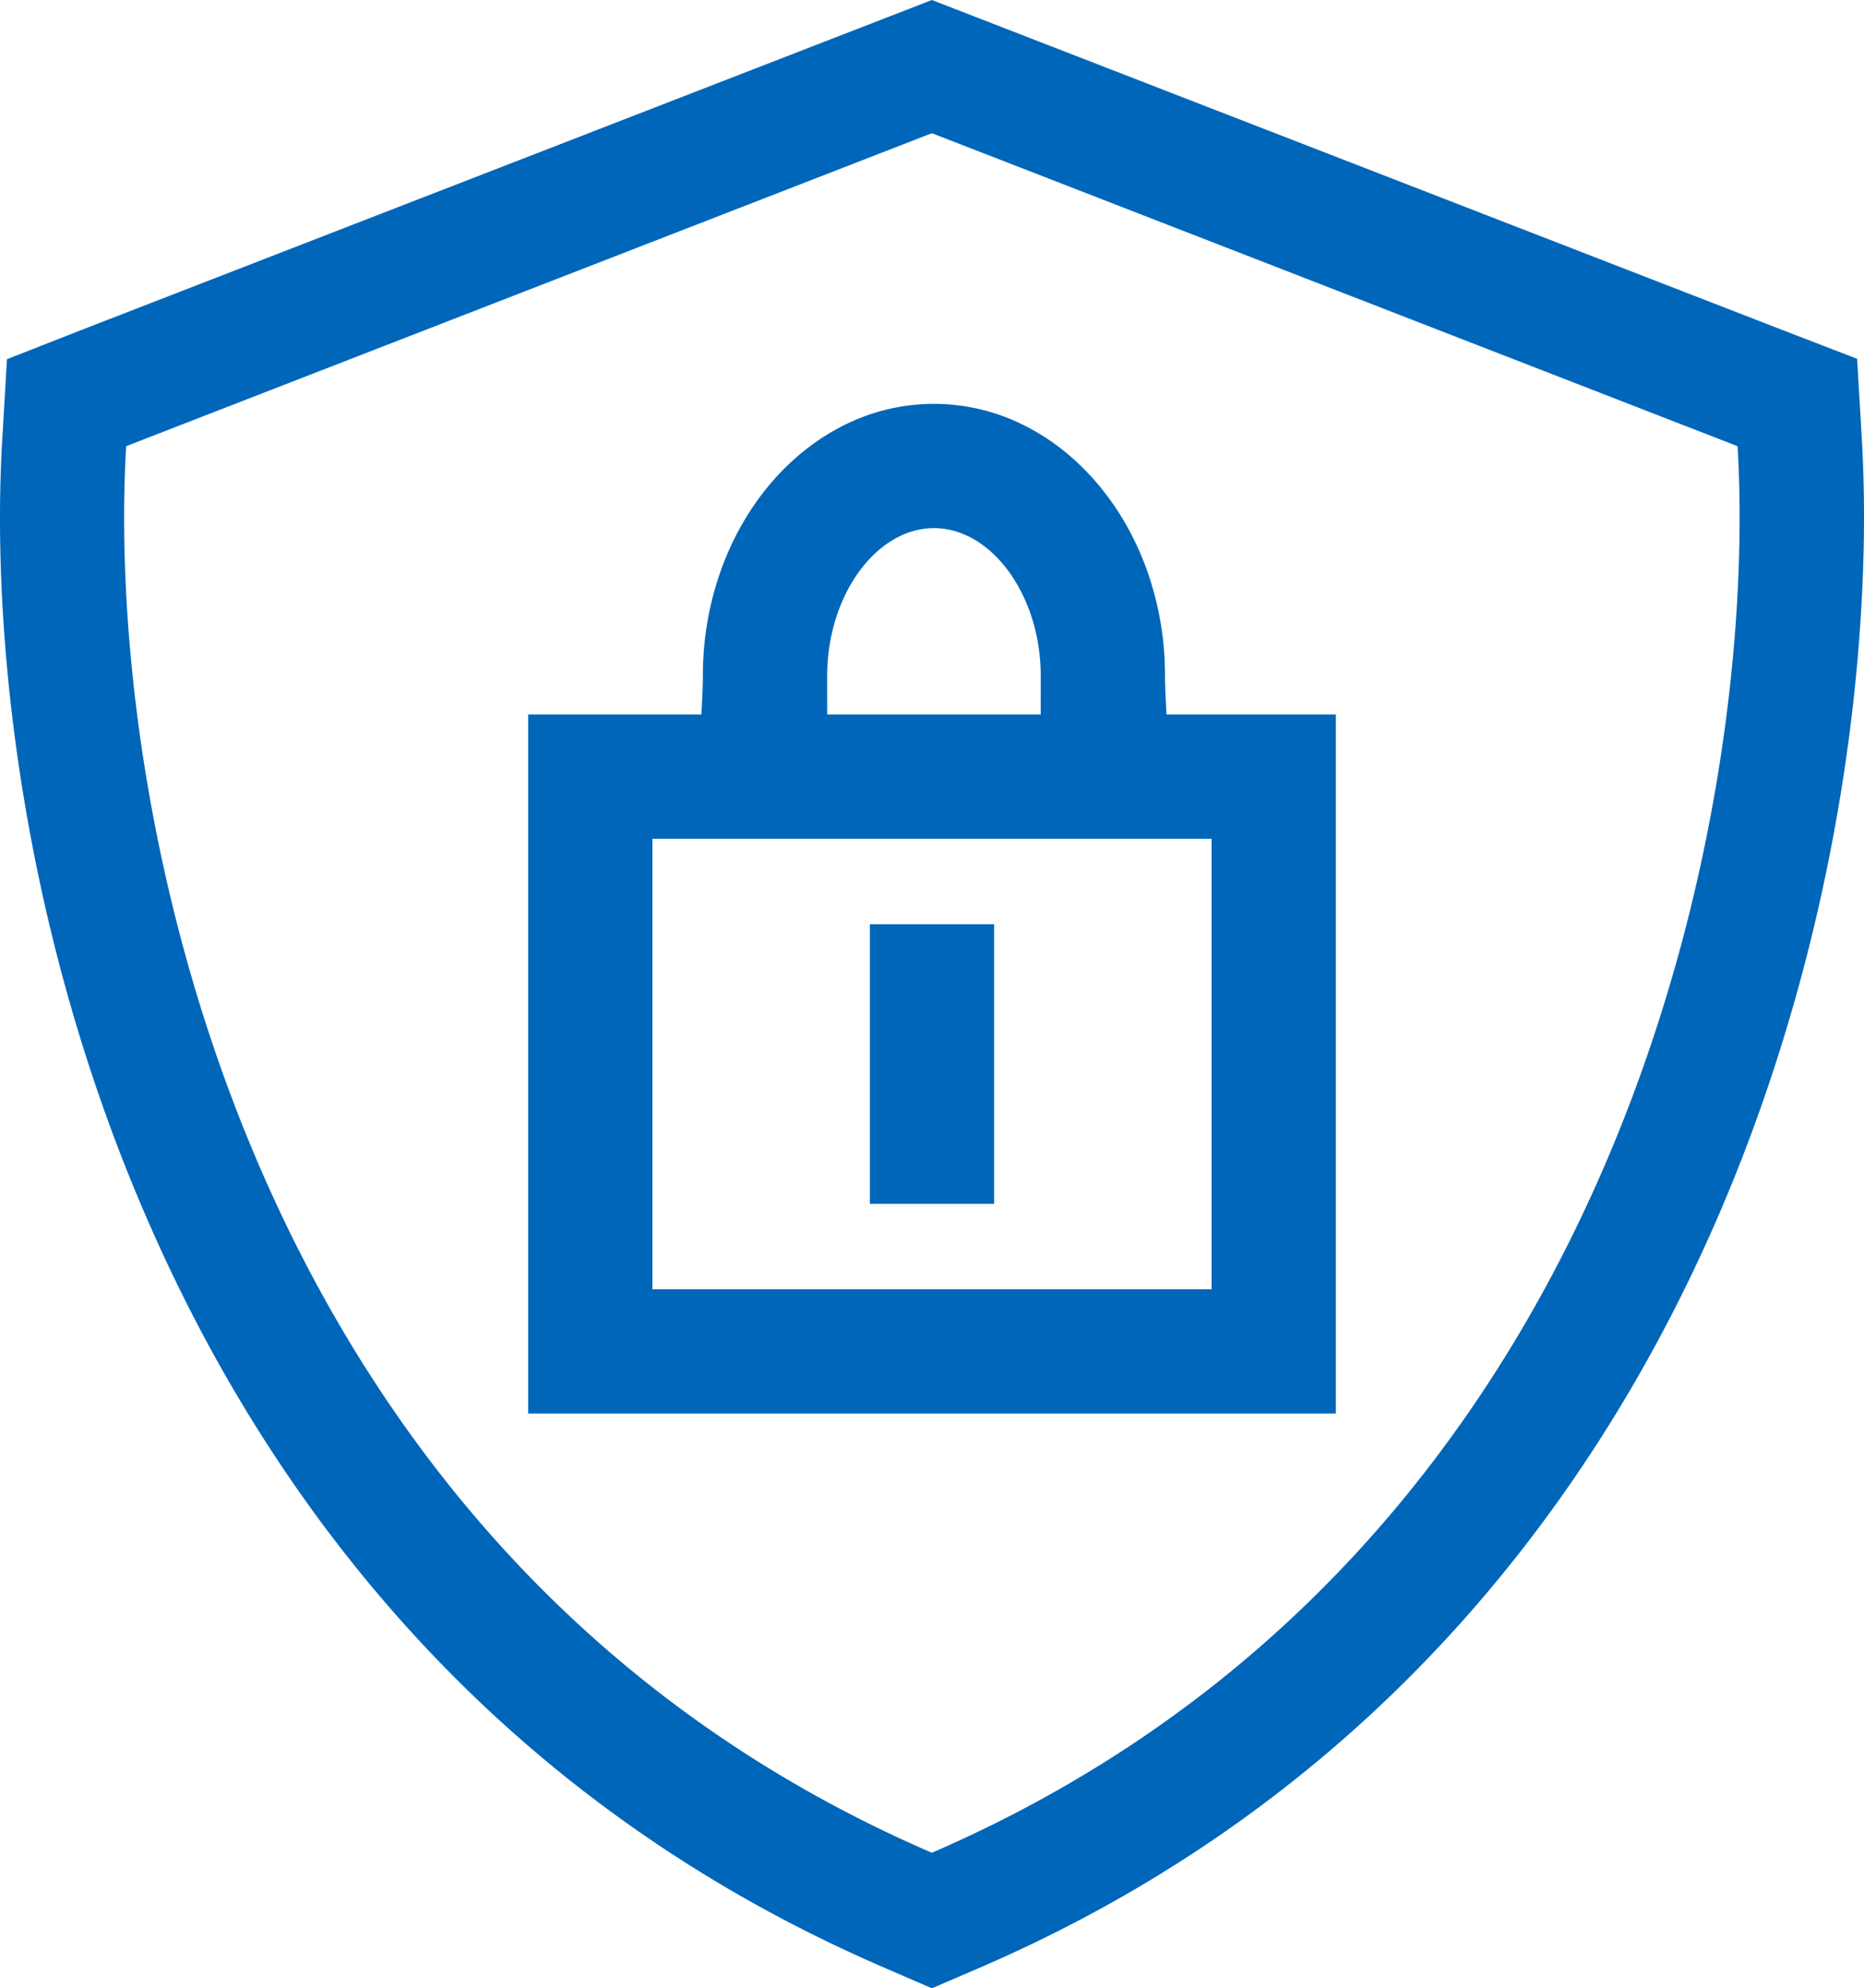
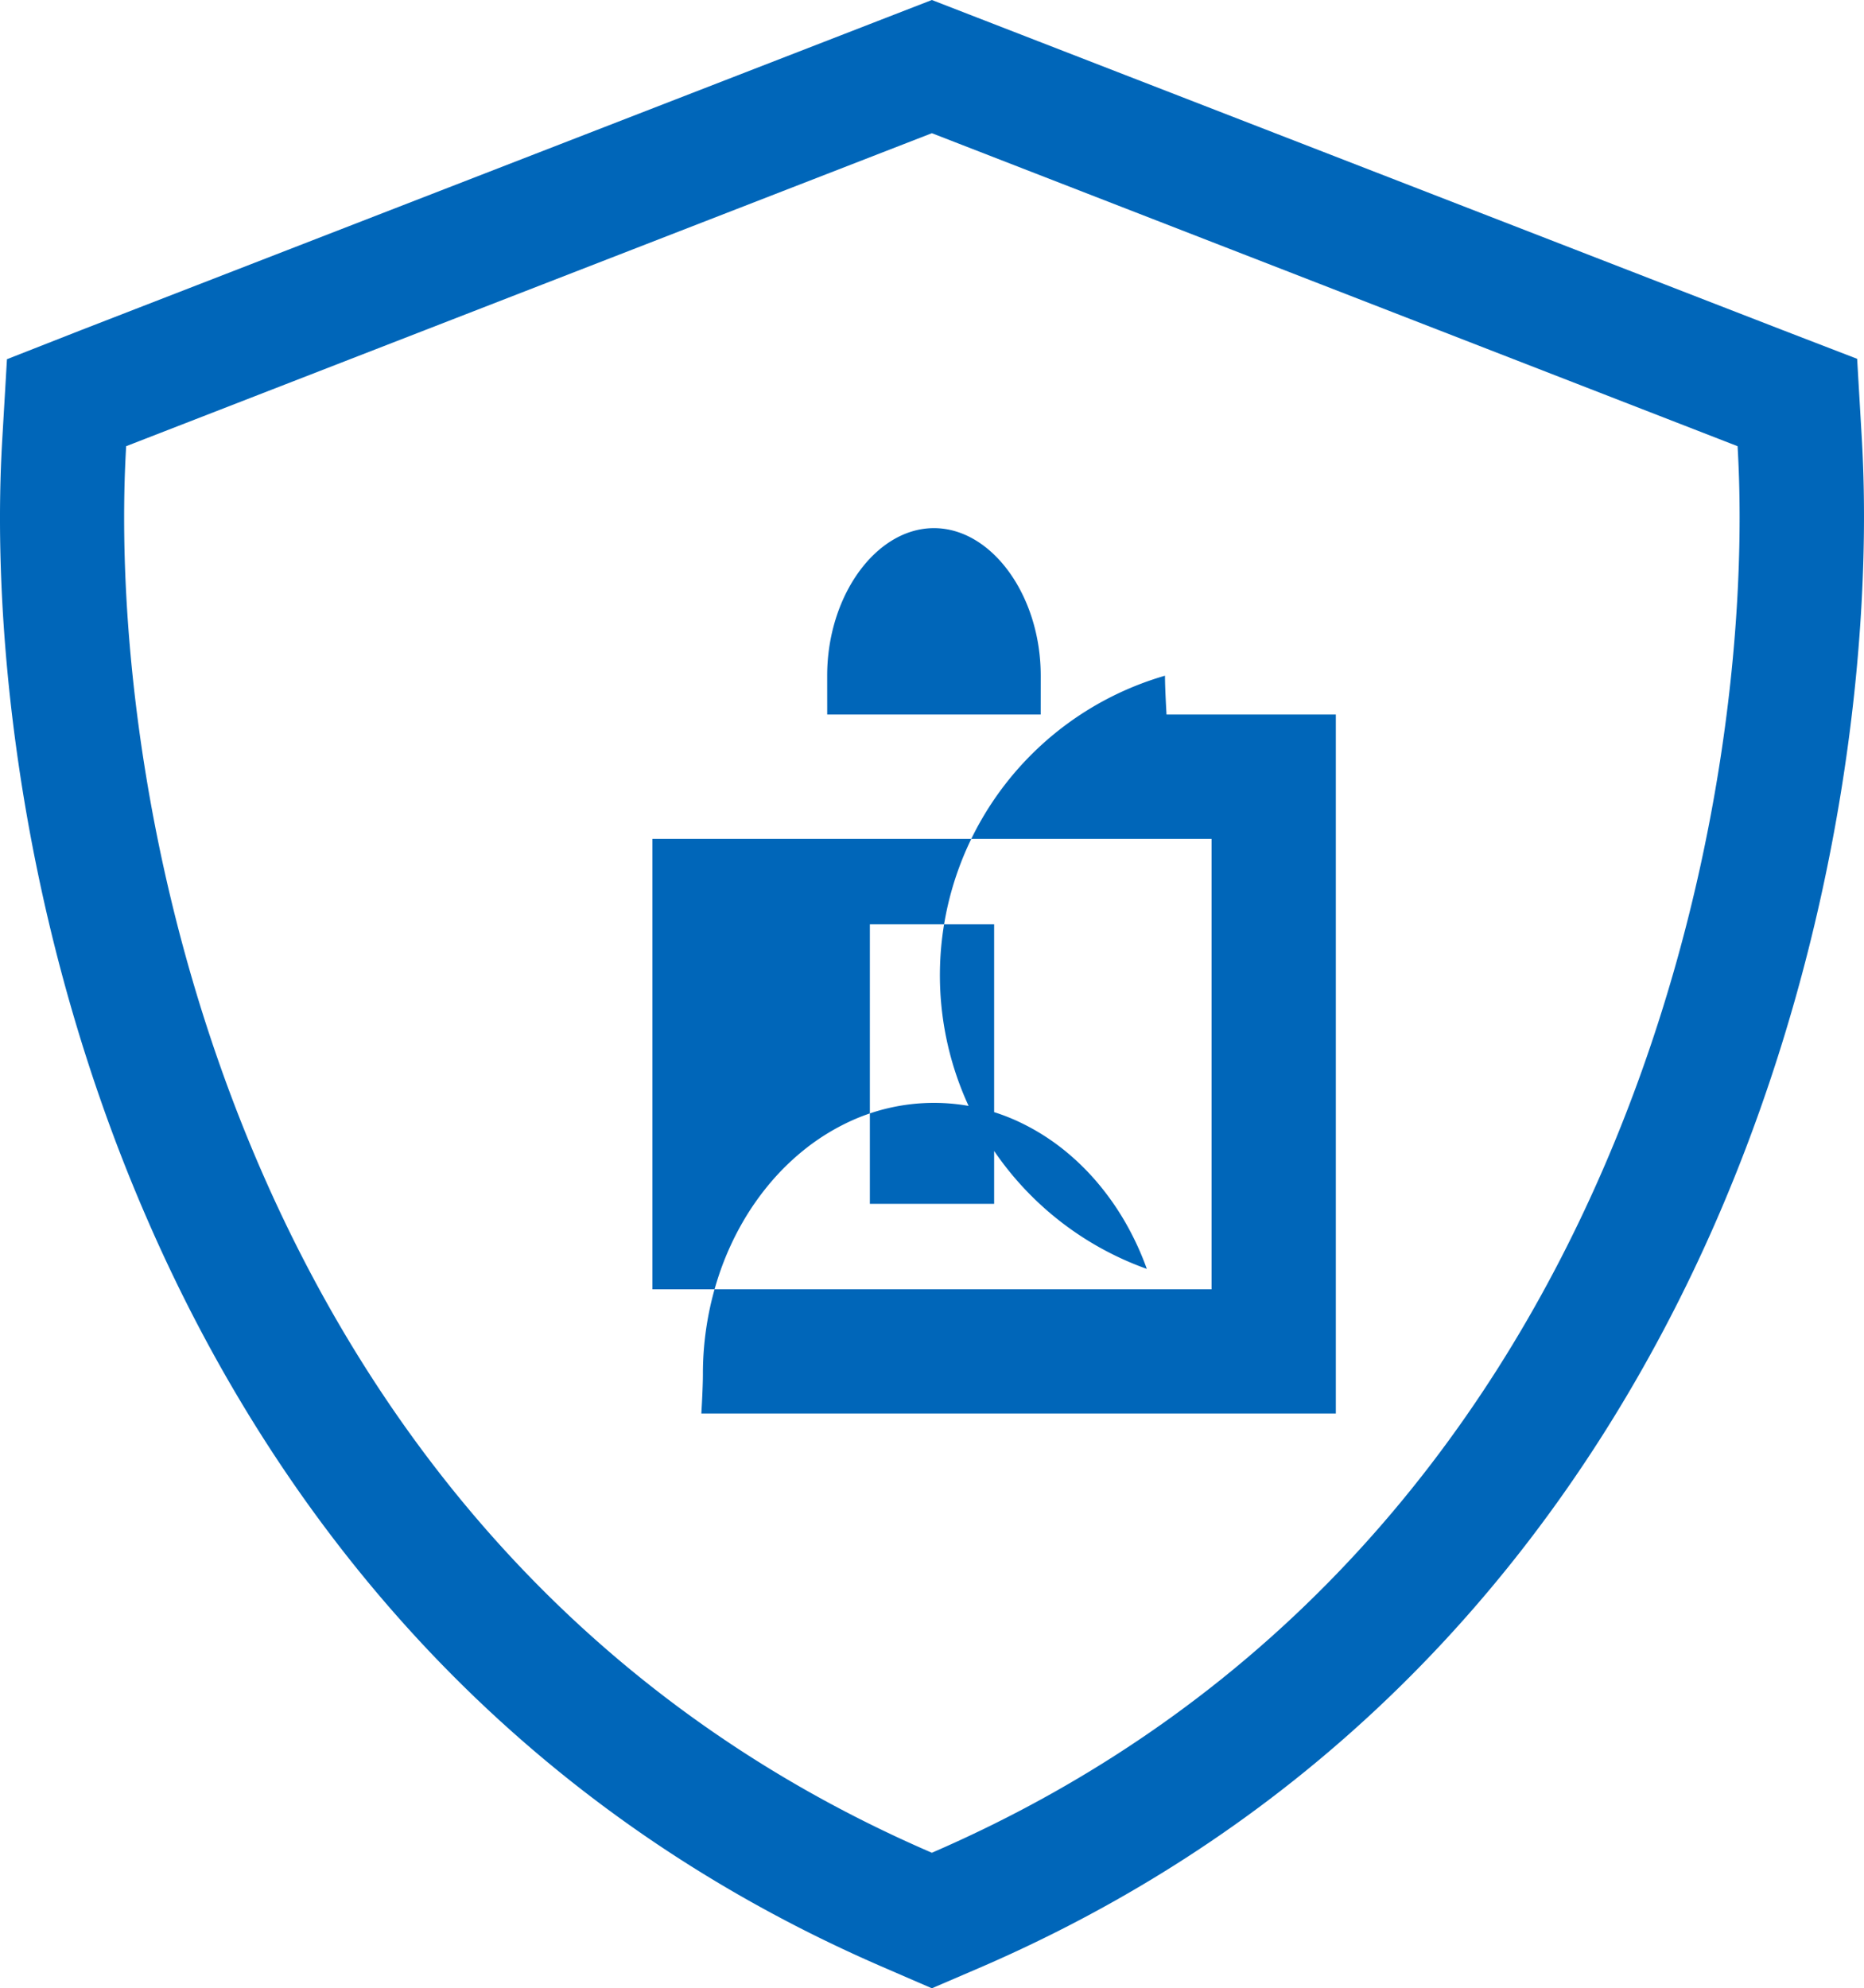
<svg xmlns="http://www.w3.org/2000/svg" width="480.051" height="512" viewBox="0 0 480.051 512">
-   <path id="Path_6" data-name="Path 6" d="M-2264.708,506.5c-98.4-42.6-156.7-117.3-189.4-192.6-32.5-74.6-40.3-151-37.3-200.9l1.2-20.5,19.1-7.5,207.5-80.5,11.6-4.5,11.6,4.5,207.5,80.5,19.2,7.4v.1l1.2,20.5c2.9,50-4.9,126.3-37.3,200.9-32.7,75.2-91.1,150-189.4,192.6l-12.8,5.5Zm-194.8-391.6c-2.7,45.6,4.5,116.8,34.7,186.3s83.4,137.3,172.8,175.9c89.4-38.7,142.6-106.4,172.8-175.9s37.4-140.7,34.7-186.3l-207.5-80.6ZM-2179.974,364h-176V184h44.6s.4-6.654.4-10a80.284,80.284,0,0,1,4.676-27.248,74.643,74.643,0,0,1,5.486-11.891,69.314,69.314,0,0,1,7.266-10.359,63.3,63.3,0,0,1,8.806-8.548,57.372,57.372,0,0,1,10.107-6.454,51.573,51.573,0,0,1,23.16-5.5,51.573,51.573,0,0,1,23.161,5.5,57.4,57.4,0,0,1,10.107,6.454,63.286,63.286,0,0,1,8.805,8.548,69.409,69.409,0,0,1,7.266,10.359,74.706,74.706,0,0,1,5.485,11.891A80.3,80.3,0,0,1-2191.974,174c0,3.346.4,10,.4,10h-32.405s.008-6.625.008-10c0-20.6-12.594-38-27.5-38s-27.5,17.4-27.5,38c0,3.372.009,10,.009,10h130.991V364Zm-144-32h144V216h-144Zm56-22V238h32v72Z" transform="translate(2492)" fill="#0066b9" />
+   <path id="Path_6" data-name="Path 6" d="M-2264.708,506.5c-98.4-42.6-156.7-117.3-189.4-192.6-32.5-74.6-40.3-151-37.3-200.9l1.2-20.5,19.1-7.5,207.5-80.5,11.6-4.5,11.6,4.5,207.5,80.5,19.2,7.4v.1l1.2,20.5c2.9,50-4.9,126.3-37.3,200.9-32.7,75.2-91.1,150-189.4,192.6l-12.8,5.5Zm-194.8-391.6c-2.7,45.6,4.5,116.8,34.7,186.3s83.4,137.3,172.8,175.9c89.4-38.7,142.6-106.4,172.8-175.9s37.4-140.7,34.7-186.3l-207.5-80.6ZM-2179.974,364h-176h44.6s.4-6.654.4-10a80.284,80.284,0,0,1,4.676-27.248,74.643,74.643,0,0,1,5.486-11.891,69.314,69.314,0,0,1,7.266-10.359,63.3,63.3,0,0,1,8.806-8.548,57.372,57.372,0,0,1,10.107-6.454,51.573,51.573,0,0,1,23.16-5.5,51.573,51.573,0,0,1,23.161,5.5,57.4,57.4,0,0,1,10.107,6.454,63.286,63.286,0,0,1,8.805,8.548,69.409,69.409,0,0,1,7.266,10.359,74.706,74.706,0,0,1,5.485,11.891A80.3,80.3,0,0,1-2191.974,174c0,3.346.4,10,.4,10h-32.405s.008-6.625.008-10c0-20.6-12.594-38-27.5-38s-27.5,17.4-27.5,38c0,3.372.009,10,.009,10h130.991V364Zm-144-32h144V216h-144Zm56-22V238h32v72Z" transform="translate(2492)" fill="#0066b9" />
</svg>